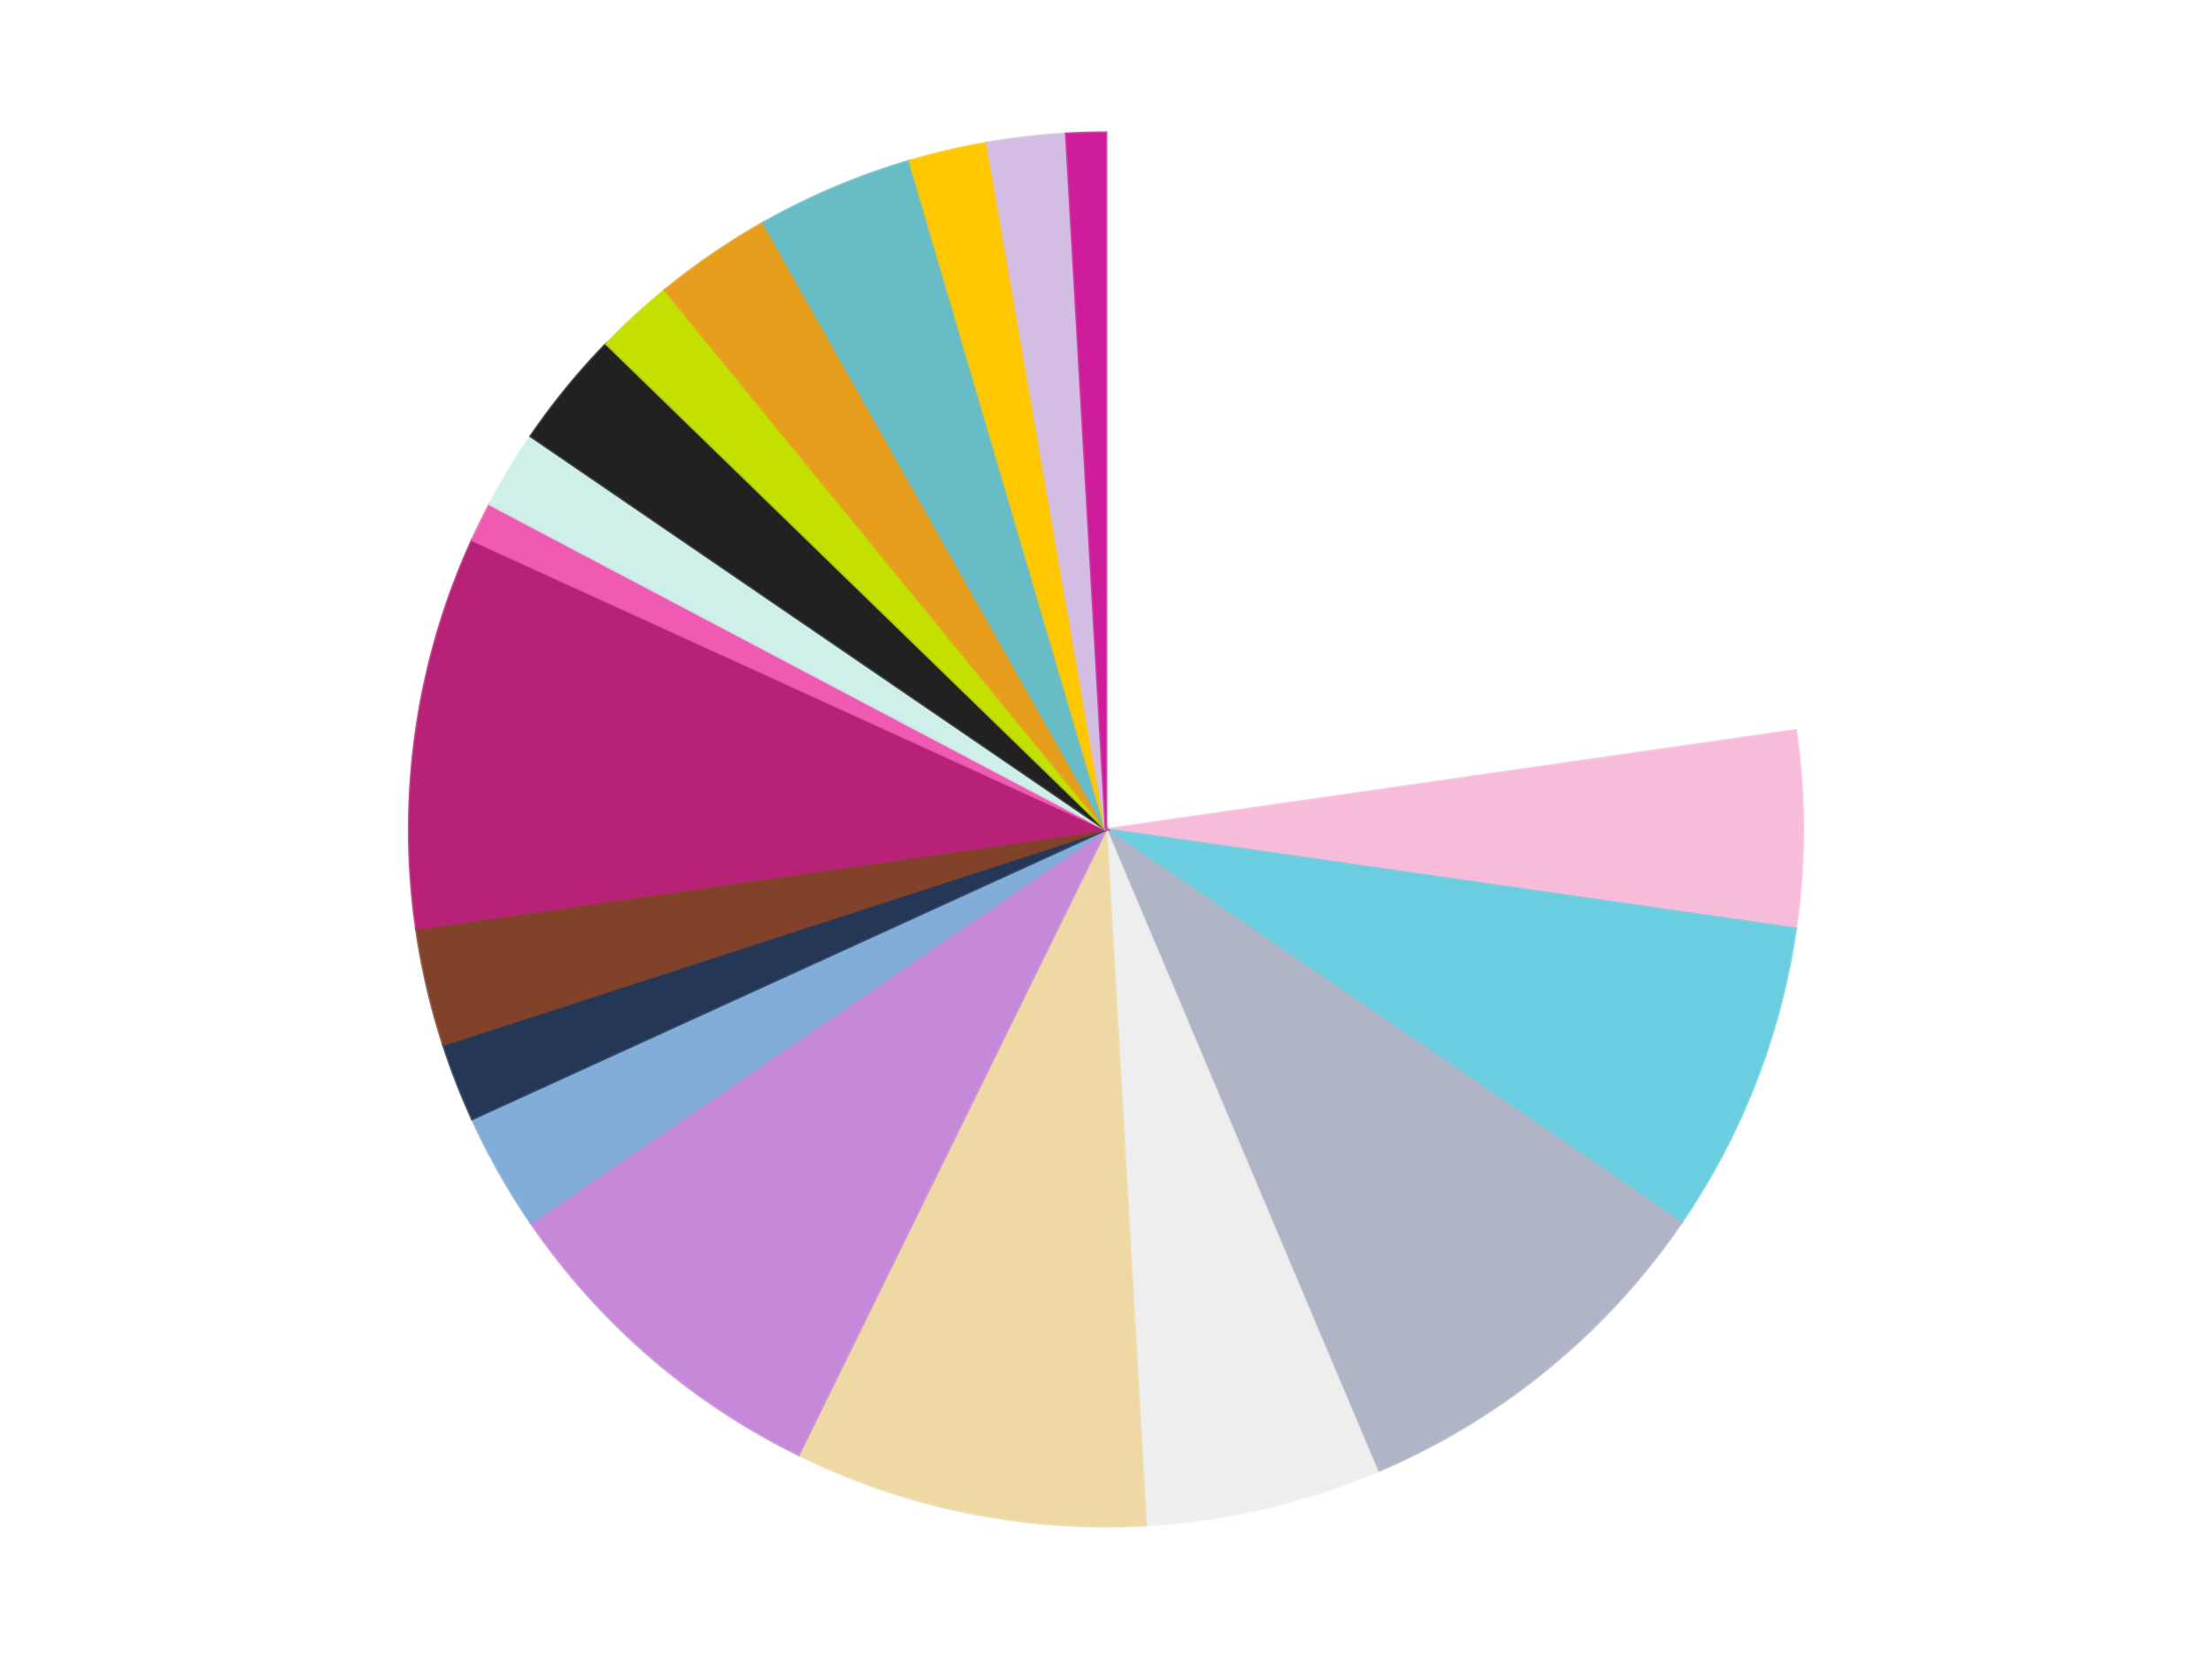
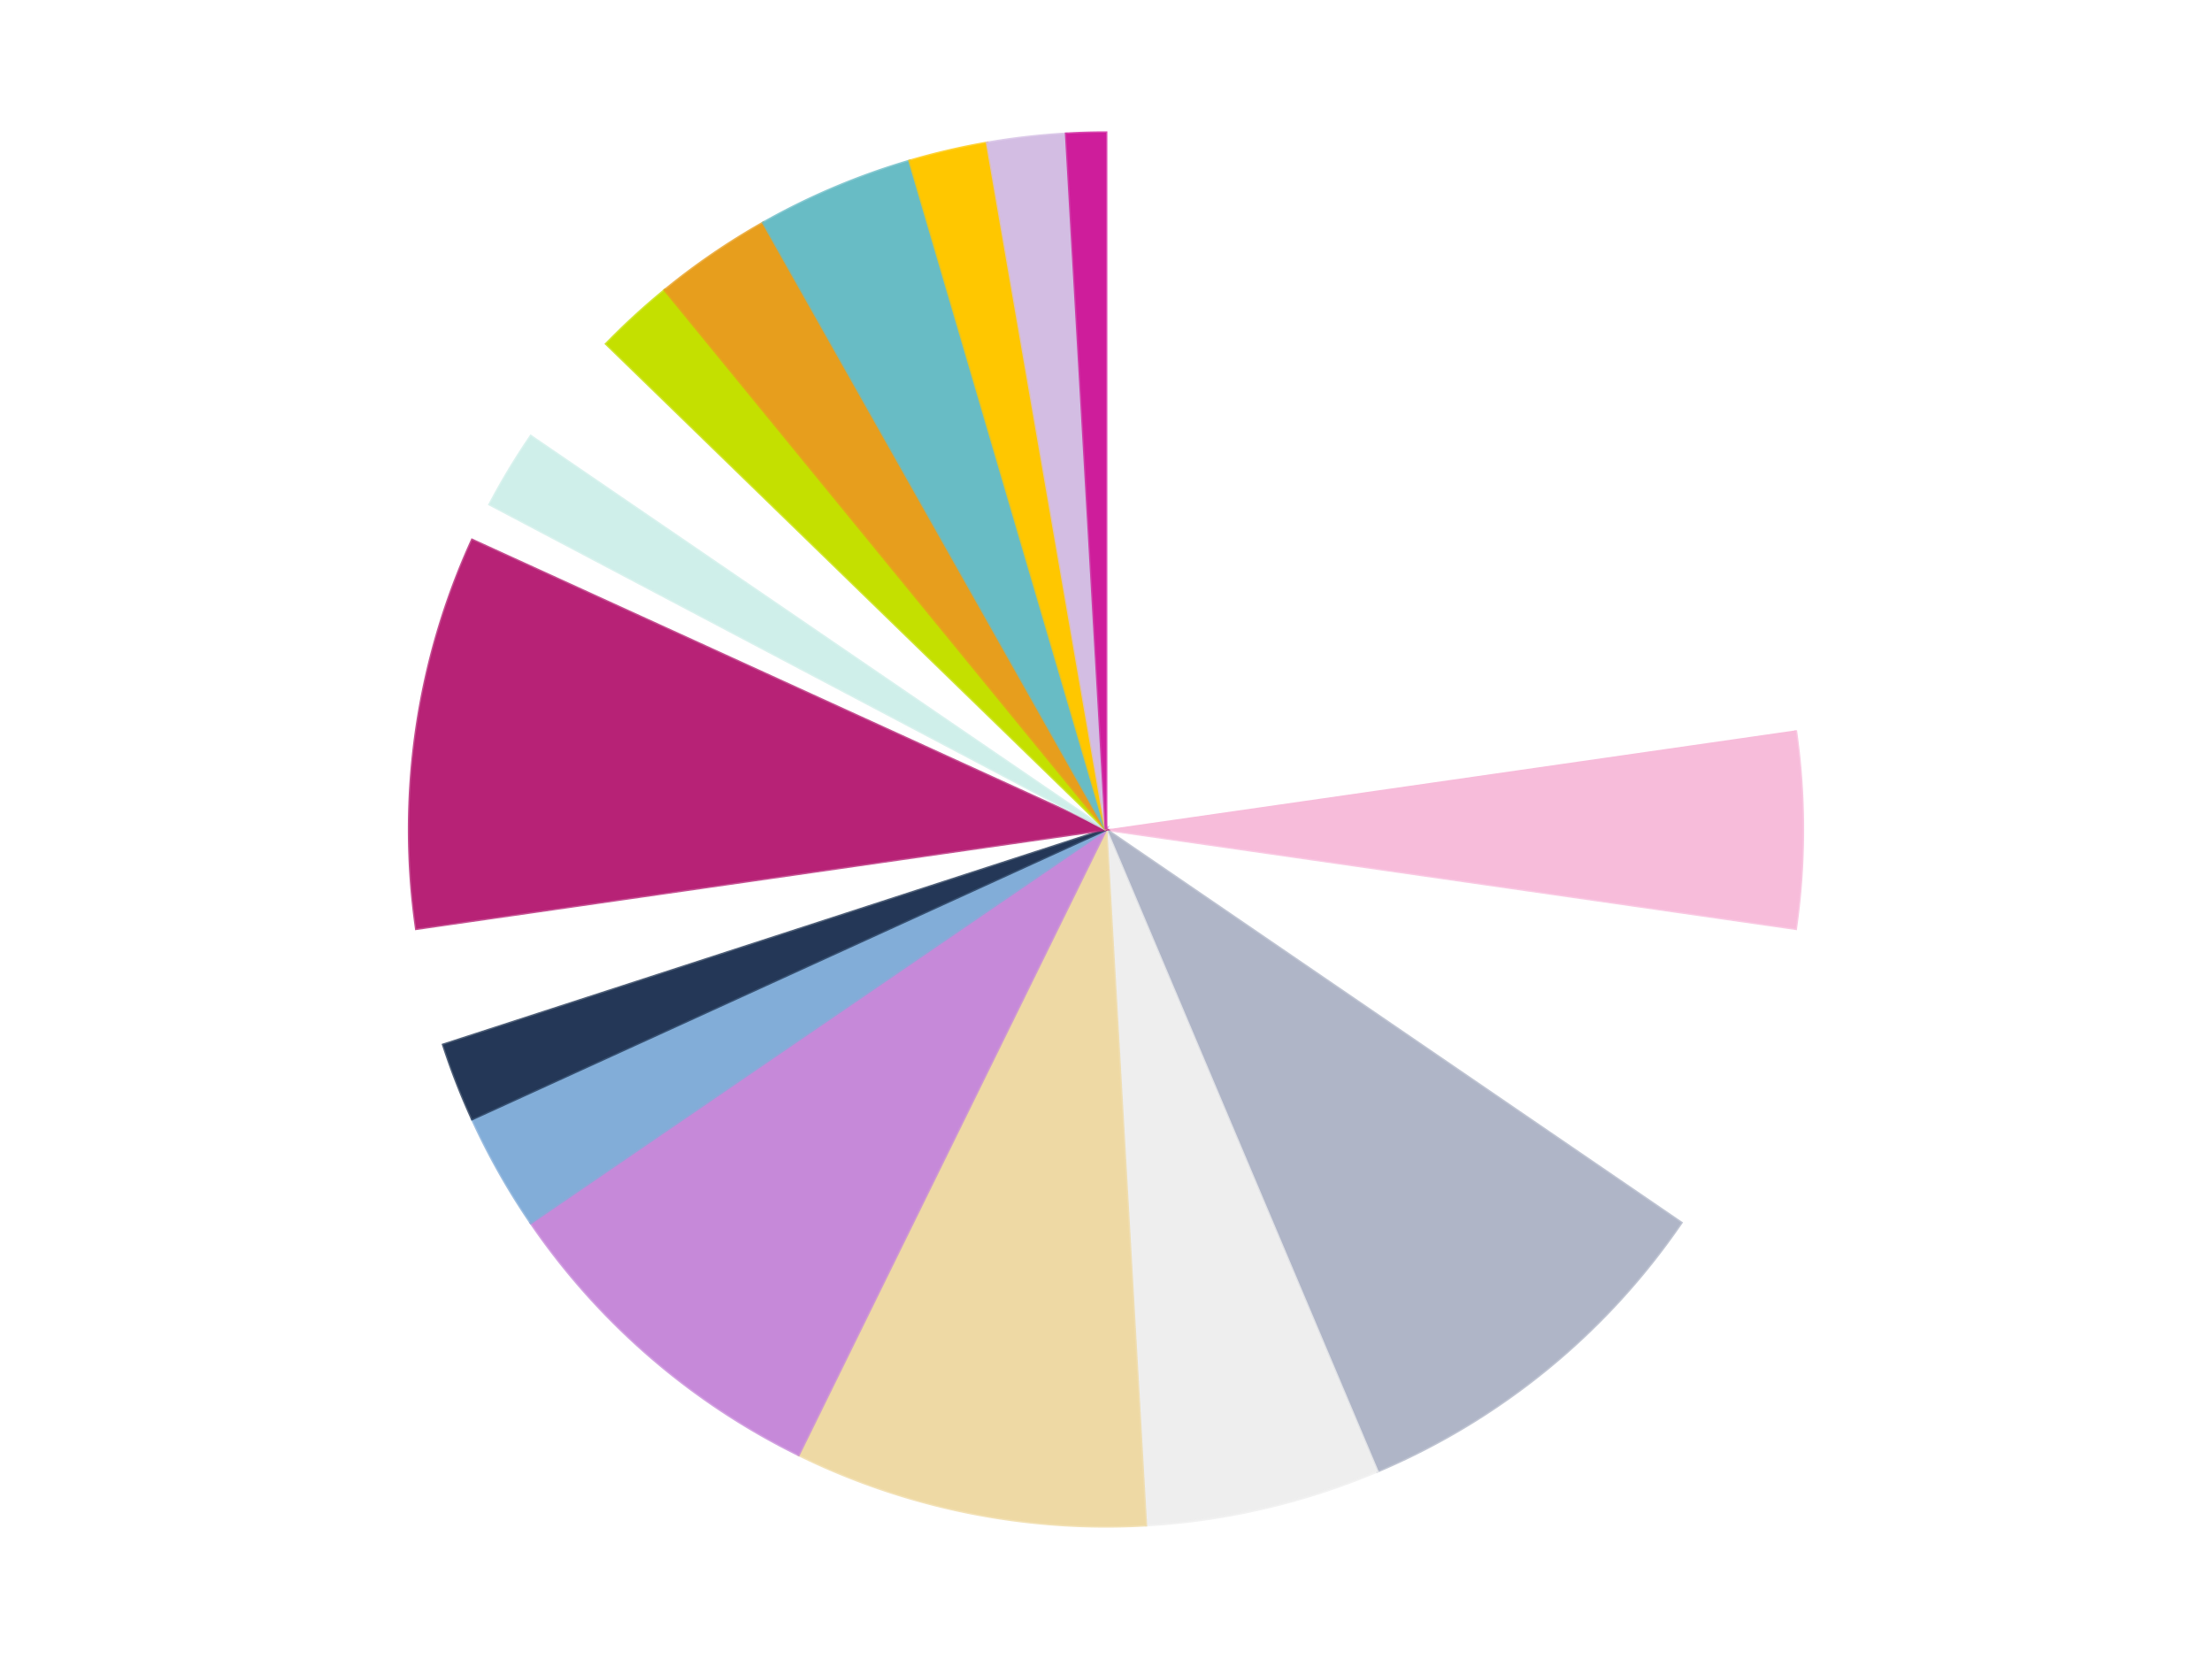
<svg xmlns="http://www.w3.org/2000/svg" xmlns:xlink="http://www.w3.org/1999/xlink" id="chart-2ed566d5-b97e-418f-b757-35d0cf806661" class="pygal-chart" viewBox="0 0 800 600">
  <defs>
    <style type="text/css">#chart-2ed566d5-b97e-418f-b757-35d0cf806661{-webkit-user-select:none;-webkit-font-smoothing:antialiased;font-family:Consolas,"Liberation Mono",Menlo,Courier,monospace}#chart-2ed566d5-b97e-418f-b757-35d0cf806661 .title{font-family:Consolas,"Liberation Mono",Menlo,Courier,monospace;font-size:16px}#chart-2ed566d5-b97e-418f-b757-35d0cf806661 .legends .legend text{font-family:Consolas,"Liberation Mono",Menlo,Courier,monospace;font-size:14px}#chart-2ed566d5-b97e-418f-b757-35d0cf806661 .axis text{font-family:Consolas,"Liberation Mono",Menlo,Courier,monospace;font-size:10px}#chart-2ed566d5-b97e-418f-b757-35d0cf806661 .axis text.major{font-family:Consolas,"Liberation Mono",Menlo,Courier,monospace;font-size:10px}#chart-2ed566d5-b97e-418f-b757-35d0cf806661 .text-overlay text.value{font-family:Consolas,"Liberation Mono",Menlo,Courier,monospace;font-size:16px}#chart-2ed566d5-b97e-418f-b757-35d0cf806661 .text-overlay text.label{font-family:Consolas,"Liberation Mono",Menlo,Courier,monospace;font-size:10px}#chart-2ed566d5-b97e-418f-b757-35d0cf806661 .tooltip{font-family:Consolas,"Liberation Mono",Menlo,Courier,monospace;font-size:14px}#chart-2ed566d5-b97e-418f-b757-35d0cf806661 text.no_data{font-family:Consolas,"Liberation Mono",Menlo,Courier,monospace;font-size:64px}
#chart-2ed566d5-b97e-418f-b757-35d0cf806661{background-color:transparent}#chart-2ed566d5-b97e-418f-b757-35d0cf806661 path,#chart-2ed566d5-b97e-418f-b757-35d0cf806661 line,#chart-2ed566d5-b97e-418f-b757-35d0cf806661 rect,#chart-2ed566d5-b97e-418f-b757-35d0cf806661 circle{-webkit-transition:150ms;-moz-transition:150ms;transition:150ms}#chart-2ed566d5-b97e-418f-b757-35d0cf806661 .graph &gt; .background{fill:transparent}#chart-2ed566d5-b97e-418f-b757-35d0cf806661 .plot &gt; .background{fill:transparent}#chart-2ed566d5-b97e-418f-b757-35d0cf806661 .graph{fill:rgba(0,0,0,.87)}#chart-2ed566d5-b97e-418f-b757-35d0cf806661 text.no_data{fill:rgba(0,0,0,1)}#chart-2ed566d5-b97e-418f-b757-35d0cf806661 .title{fill:rgba(0,0,0,1)}#chart-2ed566d5-b97e-418f-b757-35d0cf806661 .legends .legend text{fill:rgba(0,0,0,.87)}#chart-2ed566d5-b97e-418f-b757-35d0cf806661 .legends .legend:hover text{fill:rgba(0,0,0,1)}#chart-2ed566d5-b97e-418f-b757-35d0cf806661 .axis .line{stroke:rgba(0,0,0,1)}#chart-2ed566d5-b97e-418f-b757-35d0cf806661 .axis .guide.line{stroke:rgba(0,0,0,.54)}#chart-2ed566d5-b97e-418f-b757-35d0cf806661 .axis .major.line{stroke:rgba(0,0,0,.87)}#chart-2ed566d5-b97e-418f-b757-35d0cf806661 .axis text.major{fill:rgba(0,0,0,1)}#chart-2ed566d5-b97e-418f-b757-35d0cf806661 .axis.y .guides:hover .guide.line,#chart-2ed566d5-b97e-418f-b757-35d0cf806661 .line-graph .axis.x .guides:hover .guide.line,#chart-2ed566d5-b97e-418f-b757-35d0cf806661 .stackedline-graph .axis.x .guides:hover .guide.line,#chart-2ed566d5-b97e-418f-b757-35d0cf806661 .xy-graph .axis.x .guides:hover .guide.line{stroke:rgba(0,0,0,1)}#chart-2ed566d5-b97e-418f-b757-35d0cf806661 .axis .guides:hover text{fill:rgba(0,0,0,1)}#chart-2ed566d5-b97e-418f-b757-35d0cf806661 .reactive{fill-opacity:1.0;stroke-opacity:.8;stroke-width:1}#chart-2ed566d5-b97e-418f-b757-35d0cf806661 .ci{stroke:rgba(0,0,0,.87)}#chart-2ed566d5-b97e-418f-b757-35d0cf806661 .reactive.active,#chart-2ed566d5-b97e-418f-b757-35d0cf806661 .active .reactive{fill-opacity:0.6;stroke-opacity:.9;stroke-width:4}#chart-2ed566d5-b97e-418f-b757-35d0cf806661 .ci .reactive.active{stroke-width:1.5}#chart-2ed566d5-b97e-418f-b757-35d0cf806661 .series text{fill:rgba(0,0,0,1)}#chart-2ed566d5-b97e-418f-b757-35d0cf806661 .tooltip rect{fill:transparent;stroke:rgba(0,0,0,1);-webkit-transition:opacity 150ms;-moz-transition:opacity 150ms;transition:opacity 150ms}#chart-2ed566d5-b97e-418f-b757-35d0cf806661 .tooltip .label{fill:rgba(0,0,0,.87)}#chart-2ed566d5-b97e-418f-b757-35d0cf806661 .tooltip .label{fill:rgba(0,0,0,.87)}#chart-2ed566d5-b97e-418f-b757-35d0cf806661 .tooltip .legend{font-size:.8em;fill:rgba(0,0,0,.54)}#chart-2ed566d5-b97e-418f-b757-35d0cf806661 .tooltip .x_label{font-size:.6em;fill:rgba(0,0,0,1)}#chart-2ed566d5-b97e-418f-b757-35d0cf806661 .tooltip .xlink{font-size:.5em;text-decoration:underline}#chart-2ed566d5-b97e-418f-b757-35d0cf806661 .tooltip .value{font-size:1.5em}#chart-2ed566d5-b97e-418f-b757-35d0cf806661 .bound{font-size:.5em}#chart-2ed566d5-b97e-418f-b757-35d0cf806661 .max-value{font-size:.75em;fill:rgba(0,0,0,.54)}#chart-2ed566d5-b97e-418f-b757-35d0cf806661 .map-element{fill:transparent;stroke:rgba(0,0,0,.54) !important}#chart-2ed566d5-b97e-418f-b757-35d0cf806661 .map-element .reactive{fill-opacity:inherit;stroke-opacity:inherit}#chart-2ed566d5-b97e-418f-b757-35d0cf806661 .color-0,#chart-2ed566d5-b97e-418f-b757-35d0cf806661 .color-0 a:visited{stroke:#f44336;fill:#f44336}#chart-2ed566d5-b97e-418f-b757-35d0cf806661 .color-1,#chart-2ed566d5-b97e-418f-b757-35d0cf806661 .color-1 a:visited{stroke:#3f51b5;fill:#3f51b5}#chart-2ed566d5-b97e-418f-b757-35d0cf806661 .color-2,#chart-2ed566d5-b97e-418f-b757-35d0cf806661 .color-2 a:visited{stroke:#009688;fill:#009688}#chart-2ed566d5-b97e-418f-b757-35d0cf806661 .color-3,#chart-2ed566d5-b97e-418f-b757-35d0cf806661 .color-3 a:visited{stroke:#ffc107;fill:#ffc107}#chart-2ed566d5-b97e-418f-b757-35d0cf806661 .color-4,#chart-2ed566d5-b97e-418f-b757-35d0cf806661 .color-4 a:visited{stroke:#ff5722;fill:#ff5722}#chart-2ed566d5-b97e-418f-b757-35d0cf806661 .color-5,#chart-2ed566d5-b97e-418f-b757-35d0cf806661 .color-5 a:visited{stroke:#9c27b0;fill:#9c27b0}#chart-2ed566d5-b97e-418f-b757-35d0cf806661 .color-6,#chart-2ed566d5-b97e-418f-b757-35d0cf806661 .color-6 a:visited{stroke:#03a9f4;fill:#03a9f4}#chart-2ed566d5-b97e-418f-b757-35d0cf806661 .color-7,#chart-2ed566d5-b97e-418f-b757-35d0cf806661 .color-7 a:visited{stroke:#8bc34a;fill:#8bc34a}#chart-2ed566d5-b97e-418f-b757-35d0cf806661 .color-8,#chart-2ed566d5-b97e-418f-b757-35d0cf806661 .color-8 a:visited{stroke:#ff9800;fill:#ff9800}#chart-2ed566d5-b97e-418f-b757-35d0cf806661 .color-9,#chart-2ed566d5-b97e-418f-b757-35d0cf806661 .color-9 a:visited{stroke:#e91e63;fill:#e91e63}#chart-2ed566d5-b97e-418f-b757-35d0cf806661 .color-10,#chart-2ed566d5-b97e-418f-b757-35d0cf806661 .color-10 a:visited{stroke:#2196f3;fill:#2196f3}#chart-2ed566d5-b97e-418f-b757-35d0cf806661 .color-11,#chart-2ed566d5-b97e-418f-b757-35d0cf806661 .color-11 a:visited{stroke:#4caf50;fill:#4caf50}#chart-2ed566d5-b97e-418f-b757-35d0cf806661 .color-12,#chart-2ed566d5-b97e-418f-b757-35d0cf806661 .color-12 a:visited{stroke:#ffeb3b;fill:#ffeb3b}#chart-2ed566d5-b97e-418f-b757-35d0cf806661 .color-13,#chart-2ed566d5-b97e-418f-b757-35d0cf806661 .color-13 a:visited{stroke:#673ab7;fill:#673ab7}#chart-2ed566d5-b97e-418f-b757-35d0cf806661 .color-14,#chart-2ed566d5-b97e-418f-b757-35d0cf806661 .color-14 a:visited{stroke:#00bcd4;fill:#00bcd4}#chart-2ed566d5-b97e-418f-b757-35d0cf806661 .color-15,#chart-2ed566d5-b97e-418f-b757-35d0cf806661 .color-15 a:visited{stroke:#cddc39;fill:#cddc39}#chart-2ed566d5-b97e-418f-b757-35d0cf806661 .color-16,#chart-2ed566d5-b97e-418f-b757-35d0cf806661 .color-16 a:visited{stroke:#9e9e9e;fill:#9e9e9e}#chart-2ed566d5-b97e-418f-b757-35d0cf806661 .color-17,#chart-2ed566d5-b97e-418f-b757-35d0cf806661 .color-17 a:visited{stroke:#607d8b;fill:#607d8b}#chart-2ed566d5-b97e-418f-b757-35d0cf806661 .color-18,#chart-2ed566d5-b97e-418f-b757-35d0cf806661 .color-18 a:visited{stroke:#7b0f07;fill:#7b0f07}#chart-2ed566d5-b97e-418f-b757-35d0cf806661 .color-19,#chart-2ed566d5-b97e-418f-b757-35d0cf806661 .color-19 a:visited{stroke:#141938;fill:#141938}#chart-2ed566d5-b97e-418f-b757-35d0cf806661 .text-overlay .color-0 text{fill:black}#chart-2ed566d5-b97e-418f-b757-35d0cf806661 .text-overlay .color-1 text{fill:black}#chart-2ed566d5-b97e-418f-b757-35d0cf806661 .text-overlay .color-2 text{fill:black}#chart-2ed566d5-b97e-418f-b757-35d0cf806661 .text-overlay .color-3 text{fill:black}#chart-2ed566d5-b97e-418f-b757-35d0cf806661 .text-overlay .color-4 text{fill:black}#chart-2ed566d5-b97e-418f-b757-35d0cf806661 .text-overlay .color-5 text{fill:black}#chart-2ed566d5-b97e-418f-b757-35d0cf806661 .text-overlay .color-6 text{fill:black}#chart-2ed566d5-b97e-418f-b757-35d0cf806661 .text-overlay .color-7 text{fill:black}#chart-2ed566d5-b97e-418f-b757-35d0cf806661 .text-overlay .color-8 text{fill:black}#chart-2ed566d5-b97e-418f-b757-35d0cf806661 .text-overlay .color-9 text{fill:black}#chart-2ed566d5-b97e-418f-b757-35d0cf806661 .text-overlay .color-10 text{fill:black}#chart-2ed566d5-b97e-418f-b757-35d0cf806661 .text-overlay .color-11 text{fill:black}#chart-2ed566d5-b97e-418f-b757-35d0cf806661 .text-overlay .color-12 text{fill:black}#chart-2ed566d5-b97e-418f-b757-35d0cf806661 .text-overlay .color-13 text{fill:black}#chart-2ed566d5-b97e-418f-b757-35d0cf806661 .text-overlay .color-14 text{fill:black}#chart-2ed566d5-b97e-418f-b757-35d0cf806661 .text-overlay .color-15 text{fill:black}#chart-2ed566d5-b97e-418f-b757-35d0cf806661 .text-overlay .color-16 text{fill:black}#chart-2ed566d5-b97e-418f-b757-35d0cf806661 .text-overlay .color-17 text{fill:black}#chart-2ed566d5-b97e-418f-b757-35d0cf806661 .text-overlay .color-18 text{fill:black}#chart-2ed566d5-b97e-418f-b757-35d0cf806661 .text-overlay .color-19 text{fill:white}
#chart-2ed566d5-b97e-418f-b757-35d0cf806661 text.no_data{text-anchor:middle}#chart-2ed566d5-b97e-418f-b757-35d0cf806661 .guide.line{fill:none}#chart-2ed566d5-b97e-418f-b757-35d0cf806661 .centered{text-anchor:middle}#chart-2ed566d5-b97e-418f-b757-35d0cf806661 .title{text-anchor:middle}#chart-2ed566d5-b97e-418f-b757-35d0cf806661 .legends .legend text{fill-opacity:1}#chart-2ed566d5-b97e-418f-b757-35d0cf806661 .axis.x text{text-anchor:middle}#chart-2ed566d5-b97e-418f-b757-35d0cf806661 .axis.x:not(.web) text[transform]{text-anchor:start}#chart-2ed566d5-b97e-418f-b757-35d0cf806661 .axis.x:not(.web) text[transform].backwards{text-anchor:end}#chart-2ed566d5-b97e-418f-b757-35d0cf806661 .axis.y text{text-anchor:end}#chart-2ed566d5-b97e-418f-b757-35d0cf806661 .axis.y text[transform].backwards{text-anchor:start}#chart-2ed566d5-b97e-418f-b757-35d0cf806661 .axis.y2 text{text-anchor:start}#chart-2ed566d5-b97e-418f-b757-35d0cf806661 .axis.y2 text[transform].backwards{text-anchor:end}#chart-2ed566d5-b97e-418f-b757-35d0cf806661 .axis .guide.line{stroke-dasharray:4,4;stroke:black}#chart-2ed566d5-b97e-418f-b757-35d0cf806661 .axis .major.guide.line{stroke-dasharray:6,6;stroke:black}#chart-2ed566d5-b97e-418f-b757-35d0cf806661 .horizontal .axis.y .guide.line,#chart-2ed566d5-b97e-418f-b757-35d0cf806661 .horizontal .axis.y2 .guide.line,#chart-2ed566d5-b97e-418f-b757-35d0cf806661 .vertical .axis.x .guide.line{opacity:0}#chart-2ed566d5-b97e-418f-b757-35d0cf806661 .horizontal .axis.always_show .guide.line,#chart-2ed566d5-b97e-418f-b757-35d0cf806661 .vertical .axis.always_show .guide.line{opacity:1 !important}#chart-2ed566d5-b97e-418f-b757-35d0cf806661 .axis.y .guides:hover .guide.line,#chart-2ed566d5-b97e-418f-b757-35d0cf806661 .axis.y2 .guides:hover .guide.line,#chart-2ed566d5-b97e-418f-b757-35d0cf806661 .axis.x .guides:hover .guide.line{opacity:1}#chart-2ed566d5-b97e-418f-b757-35d0cf806661 .axis .guides:hover text{opacity:1}#chart-2ed566d5-b97e-418f-b757-35d0cf806661 .nofill{fill:none}#chart-2ed566d5-b97e-418f-b757-35d0cf806661 .subtle-fill{fill-opacity:.2}#chart-2ed566d5-b97e-418f-b757-35d0cf806661 .dot{stroke-width:1px;fill-opacity:1;stroke-opacity:1}#chart-2ed566d5-b97e-418f-b757-35d0cf806661 .dot.active{stroke-width:5px}#chart-2ed566d5-b97e-418f-b757-35d0cf806661 .dot.negative{fill:transparent}#chart-2ed566d5-b97e-418f-b757-35d0cf806661 text,#chart-2ed566d5-b97e-418f-b757-35d0cf806661 tspan{stroke:none !important}#chart-2ed566d5-b97e-418f-b757-35d0cf806661 .series text.active{opacity:1}#chart-2ed566d5-b97e-418f-b757-35d0cf806661 .tooltip rect{fill-opacity:.95;stroke-width:.5}#chart-2ed566d5-b97e-418f-b757-35d0cf806661 .tooltip text{fill-opacity:1}#chart-2ed566d5-b97e-418f-b757-35d0cf806661 .showable{visibility:hidden}#chart-2ed566d5-b97e-418f-b757-35d0cf806661 .showable.shown{visibility:visible}#chart-2ed566d5-b97e-418f-b757-35d0cf806661 .gauge-background{fill:rgba(229,229,229,1);stroke:none}#chart-2ed566d5-b97e-418f-b757-35d0cf806661 .bg-lines{stroke:transparent;stroke-width:2px}</style>
    <script type="text/javascript">window.pygal = window.pygal || {};window.pygal.config = window.pygal.config || {};window.pygal.config['2ed566d5-b97e-418f-b757-35d0cf806661'] = {"allow_interruptions": false, "box_mode": "extremes", "classes": ["pygal-chart"], "css": ["file://style.css", "file://graph.css"], "defs": [], "disable_xml_declaration": false, "dots_size": 2.5, "dynamic_print_values": false, "explicit_size": false, "fill": false, "force_uri_protocol": "https", "formatter": null, "half_pie": false, "height": 600, "include_x_axis": false, "inner_radius": 0, "interpolate": null, "interpolation_parameters": {}, "interpolation_precision": 250, "inverse_y_axis": false, "js": ["//kozea.github.io/pygal.js/2.0.x/pygal-tooltips.min.js"], "legend_at_bottom": false, "legend_at_bottom_columns": null, "legend_box_size": 12, "logarithmic": false, "margin": 20, "margin_bottom": null, "margin_left": null, "margin_right": null, "margin_top": null, "max_scale": 16, "min_scale": 4, "missing_value_fill_truncation": "x", "no_data_text": "No data", "no_prefix": false, "order_min": null, "pretty_print": false, "print_labels": false, "print_values": false, "print_values_position": "center", "print_zeroes": true, "range": null, "rounded_bars": null, "secondary_range": null, "show_dots": true, "show_legend": false, "show_minor_x_labels": true, "show_minor_y_labels": true, "show_only_major_dots": false, "show_x_guides": false, "show_x_labels": true, "show_y_guides": true, "show_y_labels": true, "spacing": 10, "stack_from_top": false, "strict": false, "stroke": true, "stroke_style": null, "style": {"background": "transparent", "ci_colors": [], "colors": ["#F44336", "#3F51B5", "#009688", "#FFC107", "#FF5722", "#9C27B0", "#03A9F4", "#8BC34A", "#FF9800", "#E91E63", "#2196F3", "#4CAF50", "#FFEB3B", "#673AB7", "#00BCD4", "#CDDC39", "#9E9E9E", "#607D8B"], "dot_opacity": "1", "font_family": "Consolas, \"Liberation Mono\", Menlo, Courier, monospace", "foreground": "rgba(0, 0, 0, .87)", "foreground_strong": "rgba(0, 0, 0, 1)", "foreground_subtle": "rgba(0, 0, 0, .54)", "guide_stroke_color": "black", "guide_stroke_dasharray": "4,4", "label_font_family": "Consolas, \"Liberation Mono\", Menlo, Courier, monospace", "label_font_size": 10, "legend_font_family": "Consolas, \"Liberation Mono\", Menlo, Courier, monospace", "legend_font_size": 14, "major_guide_stroke_color": "black", "major_guide_stroke_dasharray": "6,6", "major_label_font_family": "Consolas, \"Liberation Mono\", Menlo, Courier, monospace", "major_label_font_size": 10, "no_data_font_family": "Consolas, \"Liberation Mono\", Menlo, Courier, monospace", "no_data_font_size": 64, "opacity": "1.0", "opacity_hover": "0.6", "plot_background": "transparent", "stroke_opacity": ".8", "stroke_opacity_hover": ".9", "stroke_width": "1", "stroke_width_hover": "4", "title_font_family": "Consolas, \"Liberation Mono\", Menlo, Courier, monospace", "title_font_size": 16, "tooltip_font_family": "Consolas, \"Liberation Mono\", Menlo, Courier, monospace", "tooltip_font_size": 14, "transition": "150ms", "value_background": "rgba(229, 229, 229, 1)", "value_colors": [], "value_font_family": "Consolas, \"Liberation Mono\", Menlo, Courier, monospace", "value_font_size": 16, "value_label_font_family": "Consolas, \"Liberation Mono\", Menlo, Courier, monospace", "value_label_font_size": 10}, "title": null, "tooltip_border_radius": 0, "tooltip_fancy_mode": true, "truncate_label": null, "truncate_legend": null, "width": 800, "x_label_rotation": 0, "x_labels": null, "x_labels_major": null, "x_labels_major_count": null, "x_labels_major_every": null, "x_title": null, "xrange": null, "y_label_rotation": 0, "y_labels": null, "y_labels_major": null, "y_labels_major_count": null, "y_labels_major_every": null, "y_title": null, "zero": 0, "legends": ["White", "Bright Pink", "Medium Azure", "Light Bluish Gray", "Trans-Clear", "Tan", "Medium Lavender", "Medium Blue", "Dark Blue", "Reddish Brown", "Magenta", "Dark Pink", "Light Aqua", "Black", "Lime", "Pearl Gold", "Trans-Light Blue", "Bright Light Orange", "Lavender", "Trans-Dark Pink"]}</script>
    <script type="text/javascript" xlink:href="https://kozea.github.io/pygal.js/2.0.x/pygal-tooltips.min.js" />
  </defs>
  <title>Pygal</title>
  <g class="graph pie-graph vertical">
    <rect x="0" y="0" width="800" height="600" class="background" />
    <g transform="translate(20, 20)" class="plot">
      <rect x="0" y="0" width="760" height="560" class="background" />
      <g class="series serie-0 color-0">
        <g class="slices">
          <g class="slice" style="fill: #FFFFFF; stroke: #FFFFFF">
            <path d="M380 28 A252 252 0 0 1 629.435 244.137 L380 280 A0 0 0 0 0 380 280 z" class="slice reactive tooltip-trigger" />
            <desc class="value">25</desc>
            <desc class="x centered">462.5124524771059</desc>
            <desc class="y centered">184.77555363136344</desc>
          </g>
        </g>
      </g>
      <g class="series serie-1 color-1">
        <g class="slices">
          <g class="slice" style="fill: #F7BCDA; stroke: #F7BCDA">
-             <path d="M629.435 244.137 A252 252 0 0 1 629.435 315.863 L380 280 A0 0 0 0 0 380 280 z" class="slice reactive tooltip-trigger" />
+             <path d="M629.435 244.137 A252 252 0 0 1 629.435 315.863 L380 280 A0 0 0 0 0 380 280 " class="slice reactive tooltip-trigger" />
            <desc class="value">5</desc>
            <desc class="x centered">506.0</desc>
            <desc class="y centered">279.99999999999994</desc>
          </g>
        </g>
      </g>
      <g class="series serie-2 color-2">
        <g class="slices">
          <g class="slice" style="fill: #6ACEE0; stroke: #6ACEE0">
-             <path d="M629.435 315.863 A252 252 0 0 1 588.019 422.24 L380 280 A0 0 0 0 0 380 280 z" class="slice reactive tooltip-trigger" />
            <desc class="value">8</desc>
            <desc class="x centered">497.414867680643</desc>
            <desc class="y centered">325.71377087418074</desc>
          </g>
        </g>
      </g>
      <g class="series serie-3 color-3">
        <g class="slices">
          <g class="slice" style="fill: #AFB5C7; stroke: #AFB5C7">
            <path d="M588.019 422.24 A252 252 0 0 1 478.096 512.123 L380 280 A0 0 0 0 0 380 280 z" class="slice reactive tooltip-trigger" />
            <desc class="value">10</desc>
            <desc class="x centered">459.7595691799177</desc>
            <desc class="y centered">377.54184294052436</desc>
          </g>
        </g>
      </g>
      <g class="series serie-4 color-4">
        <g class="slices">
          <g class="slice" style="fill: #EEEEEE; stroke: #EEEEEE">
            <path d="M478.096 512.123 A252 252 0 0 1 394.386 531.589 L380 280 A0 0 0 0 0 380 280 z" class="slice reactive tooltip-trigger" />
            <desc class="value">6</desc>
            <desc class="x centered">408.53859269564634</desc>
            <desc class="y centered">402.725501534734</desc>
          </g>
        </g>
      </g>
      <g class="series serie-5 color-5">
        <g class="slices">
          <g class="slice" style="fill: #EED9A4; stroke: #EED9A4">
            <path d="M394.386 531.589 A252 252 0 0 1 268.812 506.144 L380 280 A0 0 0 0 0 380 280 z" class="slice reactive tooltip-trigger" />
            <desc class="value">9</desc>
            <desc class="x centered">354.97760120263604</desc>
            <desc class="y centered">403.49040269764157</desc>
          </g>
        </g>
      </g>
      <g class="series serie-6 color-6">
        <g class="slices">
          <g class="slice" style="fill: #C689D9; stroke: #C689D9">
            <path d="M268.812 506.144 A252 252 0 0 1 171.981 422.24 L380 280 A0 0 0 0 0 380 280 z" class="slice reactive tooltip-trigger" />
            <desc class="value">9</desc>
            <desc class="x centered">297.4875475228941</desc>
            <desc class="y centered">375.22444636863656</desc>
          </g>
        </g>
      </g>
      <g class="series serie-7 color-7">
        <g class="slices">
          <g class="slice" style="fill: #82ADD8; stroke: #82ADD8">
            <path d="M171.981 422.24 A252 252 0 0 1 150.773 384.685 L380 280 A0 0 0 0 0 380 280 z" class="slice reactive tooltip-trigger" />
            <desc class="value">3</desc>
            <desc class="x centered">270.28599428290806</desc>
            <desc class="y centered">341.9583485053461</desc>
          </g>
        </g>
      </g>
      <g class="series serie-8 color-8">
        <g class="slices">
          <g class="slice" style="fill: #243757; stroke: #243757">
            <path d="M150.773 384.685 A252 252 0 0 1 140.334 357.872 L380 280 A0 0 0 0 0 380 280 z" class="slice reactive tooltip-trigger" />
            <desc class="value">2</desc>
            <desc class="x centered">262.585132319357</desc>
            <desc class="y centered">325.71377087418074</desc>
          </g>
        </g>
      </g>
      <g class="series serie-9 color-9">
        <g class="slices">
          <g class="slice" style="fill: #82422A; stroke: #82422A">
-             <path d="M140.334 357.872 A252 252 0 0 1 130.565 315.863 L380 280 A0 0 0 0 0 380 280 z" class="slice reactive tooltip-trigger" />
            <desc class="value">3</desc>
            <desc class="x centered">257.274498465266</desc>
            <desc class="y centered">308.5385926956464</desc>
          </g>
        </g>
      </g>
      <g class="series serie-10 color-10">
        <g class="slices">
          <g class="slice" style="fill: #B72276; stroke: #B72276">
            <path d="M130.565 315.863 A252 252 0 0 1 150.773 175.315 L380 280 A0 0 0 0 0 380 280 z" class="slice reactive tooltip-trigger" />
            <desc class="value">10</desc>
            <desc class="x centered">255.28249832300247</desc>
            <desc class="y centered">262.0683303775661</desc>
          </g>
        </g>
      </g>
      <g class="series serie-11 color-11">
        <g class="slices">
          <g class="slice" style="fill: #EF5BB3; stroke: #EF5BB3">
-             <path d="M150.773 175.315 A252 252 0 0 1 157.123 162.4 L380 280 A0 0 0 0 0 380 280 z" class="slice reactive tooltip-trigger" />
            <desc class="value">1</desc>
            <desc class="x centered">266.9277979848888</desc>
            <desc class="y centered">224.40614124335414</desc>
          </g>
        </g>
      </g>
      <g class="series serie-12 color-12">
        <g class="slices">
          <g class="slice" style="fill: #CFEFEA; stroke: #CFEFEA">
            <path d="M157.123 162.4 A252 252 0 0 1 171.981 137.76 L380 280 A0 0 0 0 0 380 280 z" class="slice reactive tooltip-trigger" />
            <desc class="value">2</desc>
            <desc class="x centered">272.1000221882998</desc>
            <desc class="y centered">214.9339198334908</desc>
          </g>
        </g>
      </g>
      <g class="series serie-13 color-13">
        <g class="slices">
          <g class="slice" style="fill: #212121; stroke: #212121">
-             <path d="M171.981 137.76 A252 252 0 0 1 199.283 104.372 L380 280 A0 0 0 0 0 380 280 z" class="slice reactive tooltip-trigger" />
            <desc class="value">3</desc>
            <desc class="x centered">282.4581570594755</desc>
            <desc class="y centered">200.2404308200824</desc>
          </g>
        </g>
      </g>
      <g class="series serie-14 color-14">
        <g class="slices">
          <g class="slice" style="fill: #C4E000; stroke: #C4E000">
            <path d="M199.283 104.372 A252 252 0 0 1 220.481 84.916 L380 280 A0 0 0 0 0 380 280 z" class="slice reactive tooltip-trigger" />
            <desc class="value">2</desc>
            <desc class="x centered">294.80196256547356</desc>
            <desc class="y centered">187.170616627573</desc>
          </g>
        </g>
      </g>
      <g class="series serie-15 color-15">
        <g class="slices">
          <g class="slice" style="fill: #E79E1D; stroke: #E79E1D">
            <path d="M220.481 84.916 A252 252 0 0 1 256.083 60.572 L380 280 A0 0 0 0 0 380 280 z" class="slice reactive tooltip-trigger" />
            <desc class="value">3</desc>
            <desc class="x centered">308.880154422787</desc>
            <desc class="y centered">175.99054098269056</desc>
          </g>
        </g>
      </g>
      <g class="series serie-16 color-16">
        <g class="slices">
          <g class="slice" style="fill: #68BCC5; stroke: #68BCC5">
            <path d="M256.083 60.572 A252 252 0 0 1 309.003 38.208 L380 280 A0 0 0 0 0 380 280 z" class="slice reactive tooltip-trigger" />
            <desc class="value">4</desc>
            <desc class="x centered">330.9519666040086</desc>
            <desc class="y centered">163.9384197075289</desc>
          </g>
        </g>
      </g>
      <g class="series serie-17 color-17">
        <g class="slices">
          <g class="slice" style="fill: #FFC700; stroke: #FFC700">
            <path d="M309.003 38.208 A252 252 0 0 1 337.028 31.691 L380 280 A0 0 0 0 0 380 280 z" class="slice reactive tooltip-trigger" />
            <desc class="value">2</desc>
            <desc class="x centered">351.4614073043537</desc>
            <desc class="y centered">157.27449846526596</desc>
          </g>
        </g>
      </g>
      <g class="series serie-18 color-18">
        <g class="slices">
          <g class="slice" style="fill: #D3BDE3; stroke: #D3BDE3">
            <path d="M337.028 31.691 A252 252 0 0 1 365.614 28.411 L380 280 A0 0 0 0 0 380 280 z" class="slice reactive tooltip-trigger" />
            <desc class="value">2</desc>
            <desc class="x centered">365.63708235379187</desc>
            <desc class="y centered">154.8213013460827</desc>
          </g>
        </g>
      </g>
      <g class="series serie-19 color-19">
        <g class="slices">
          <g class="slice" style="fill: #CE1d9b; stroke: #CE1d9b">
            <path d="M365.614 28.411 A252 252 0 0 1 380 28 L380 280 A0 0 0 0 0 380 280 z" class="slice reactive tooltip-trigger" />
            <desc class="value">1</desc>
            <desc class="x centered">376.4019375999942</desc>
            <desc class="y centered">154.05138370364816</desc>
          </g>
        </g>
      </g>
    </g>
    <g class="titles" />
    <g transform="translate(20, 20)" class="plot overlay">
      <g class="series serie-0 color-0" />
      <g class="series serie-1 color-1" />
      <g class="series serie-2 color-2" />
      <g class="series serie-3 color-3" />
      <g class="series serie-4 color-4" />
      <g class="series serie-5 color-5" />
      <g class="series serie-6 color-6" />
      <g class="series serie-7 color-7" />
      <g class="series serie-8 color-8" />
      <g class="series serie-9 color-9" />
      <g class="series serie-10 color-10" />
      <g class="series serie-11 color-11" />
      <g class="series serie-12 color-12" />
      <g class="series serie-13 color-13" />
      <g class="series serie-14 color-14" />
      <g class="series serie-15 color-15" />
      <g class="series serie-16 color-16" />
      <g class="series serie-17 color-17" />
      <g class="series serie-18 color-18" />
      <g class="series serie-19 color-19" />
    </g>
    <g transform="translate(20, 20)" class="plot text-overlay">
      <g class="series serie-0 color-0" />
      <g class="series serie-1 color-1" />
      <g class="series serie-2 color-2" />
      <g class="series serie-3 color-3" />
      <g class="series serie-4 color-4" />
      <g class="series serie-5 color-5" />
      <g class="series serie-6 color-6" />
      <g class="series serie-7 color-7" />
      <g class="series serie-8 color-8" />
      <g class="series serie-9 color-9" />
      <g class="series serie-10 color-10" />
      <g class="series serie-11 color-11" />
      <g class="series serie-12 color-12" />
      <g class="series serie-13 color-13" />
      <g class="series serie-14 color-14" />
      <g class="series serie-15 color-15" />
      <g class="series serie-16 color-16" />
      <g class="series serie-17 color-17" />
      <g class="series serie-18 color-18" />
      <g class="series serie-19 color-19" />
    </g>
    <g transform="translate(20, 20)" class="plot tooltip-overlay">
      <g transform="translate(0 0)" style="opacity: 0" class="tooltip">
-         <rect rx="0" ry="0" width="0" height="0" class="tooltip-box" />
        <g class="text" />
      </g>
    </g>
  </g>
</svg>